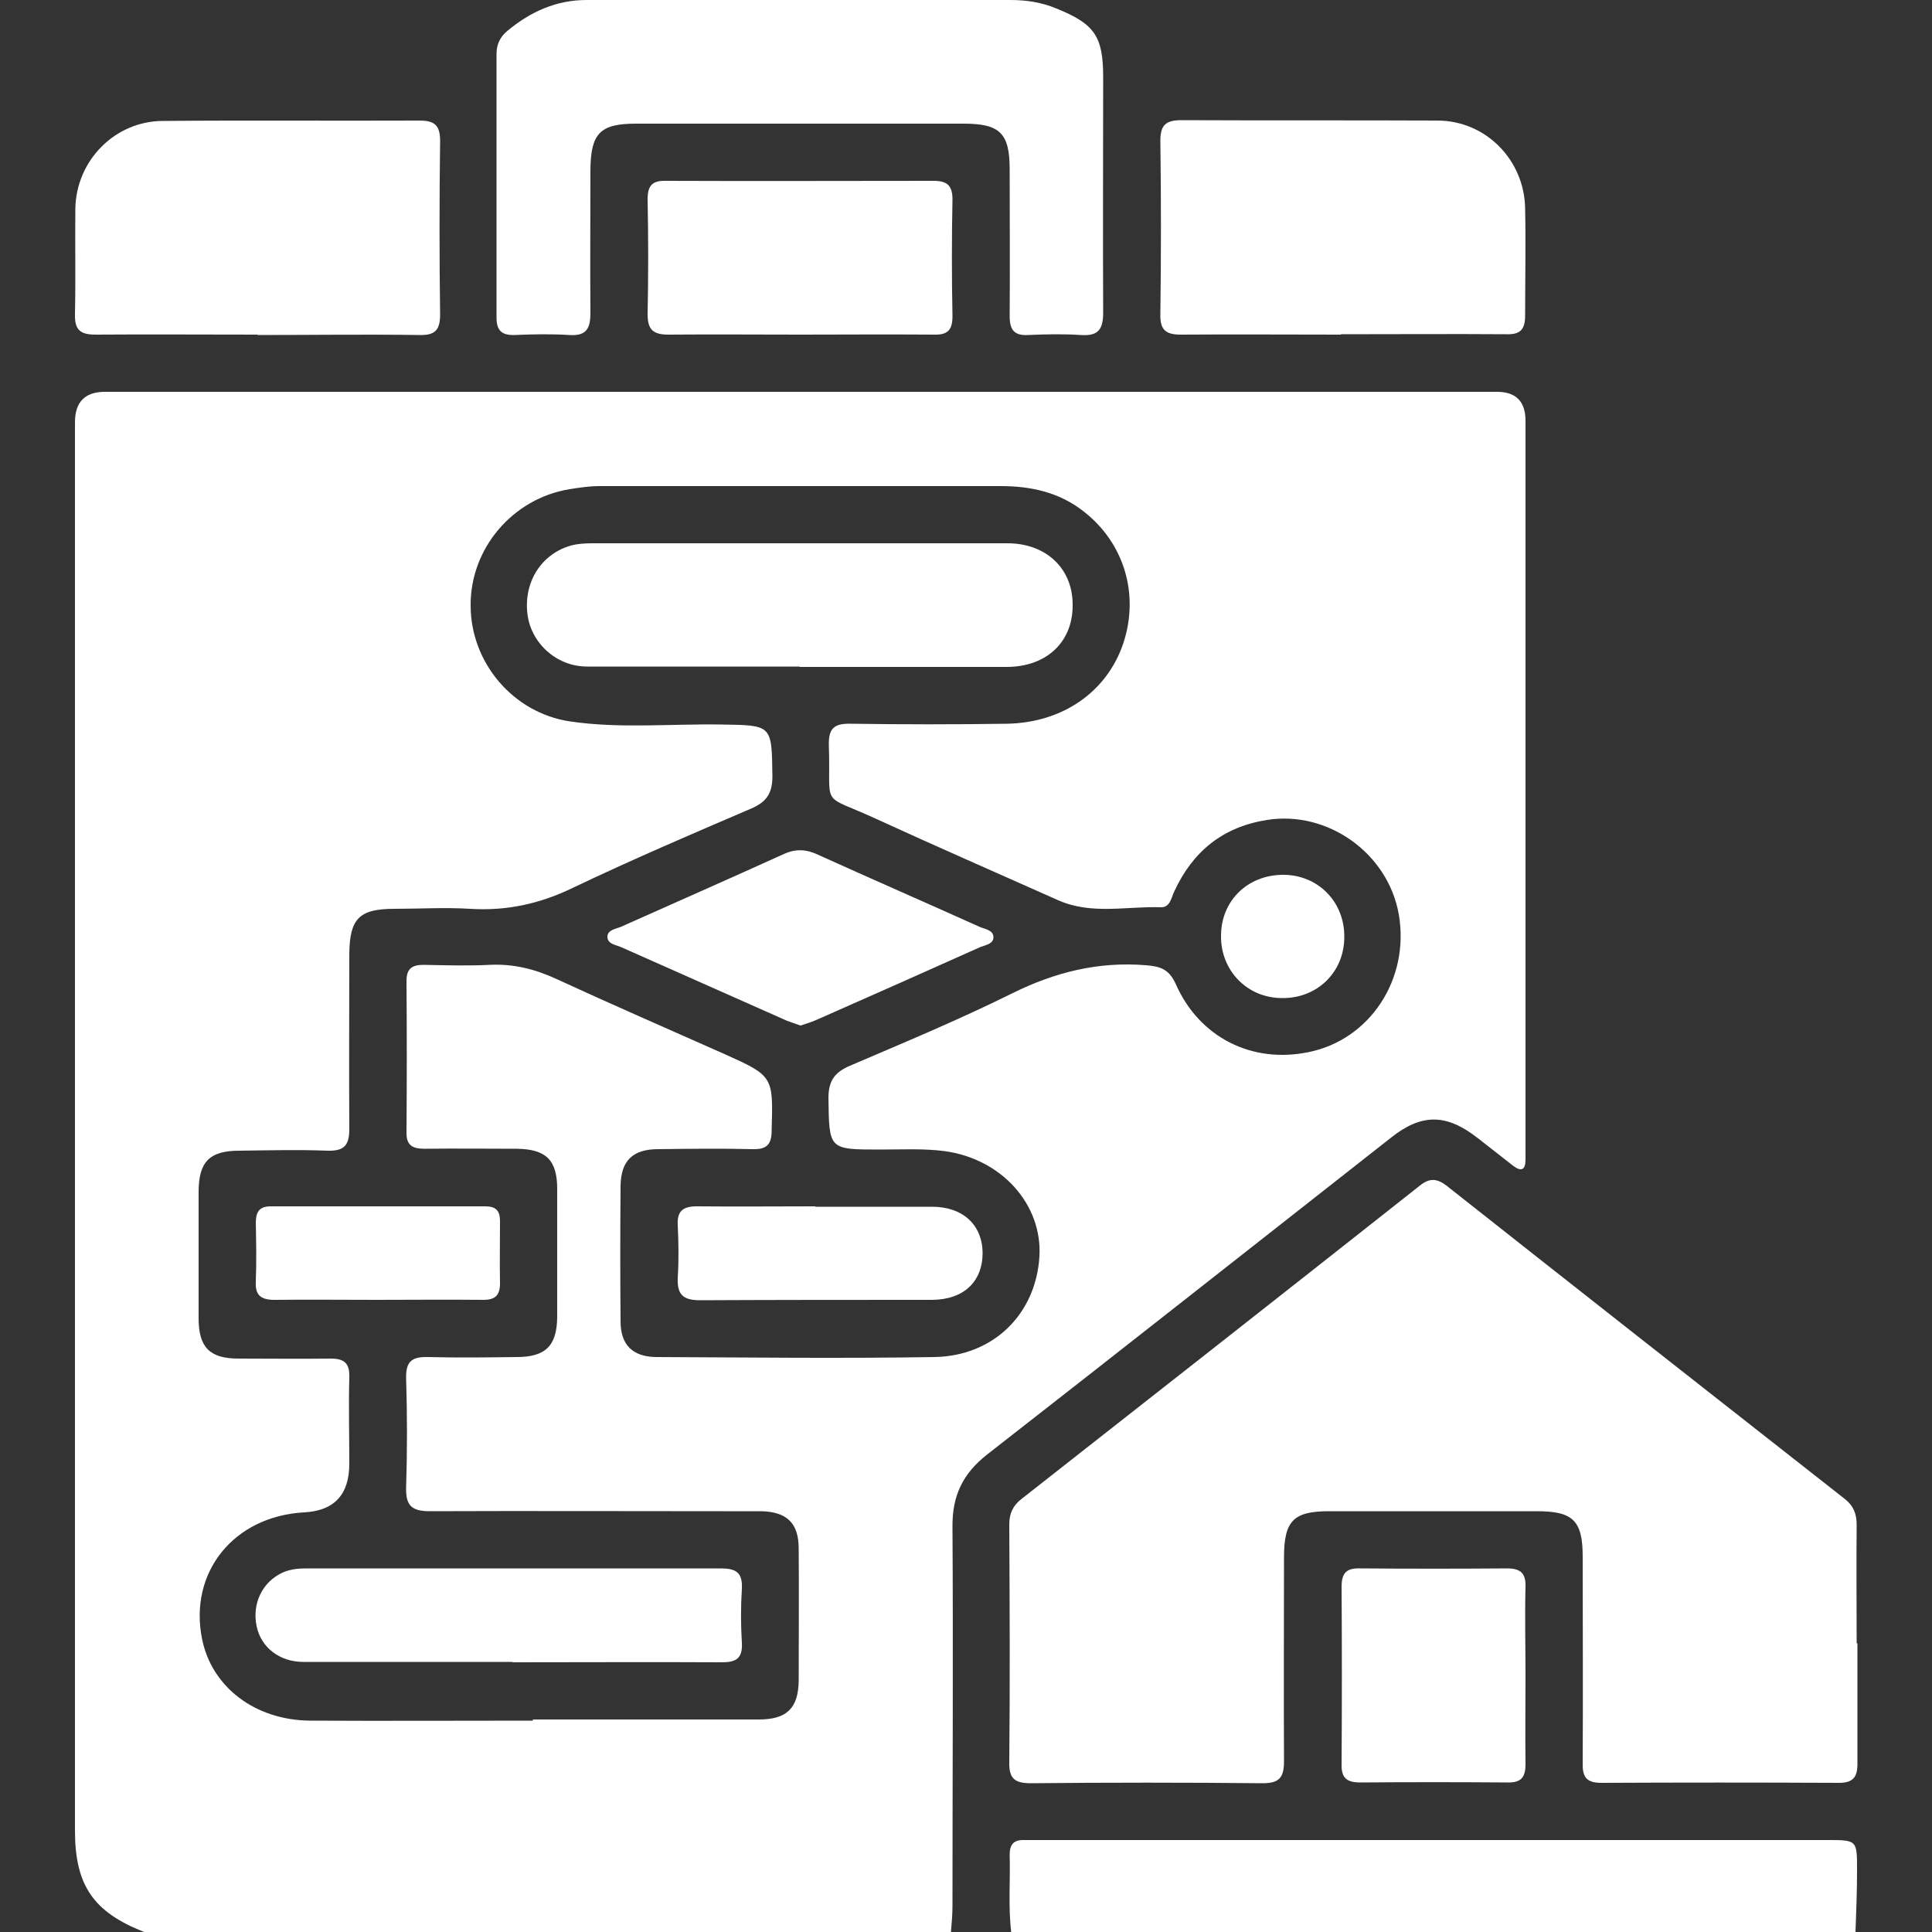
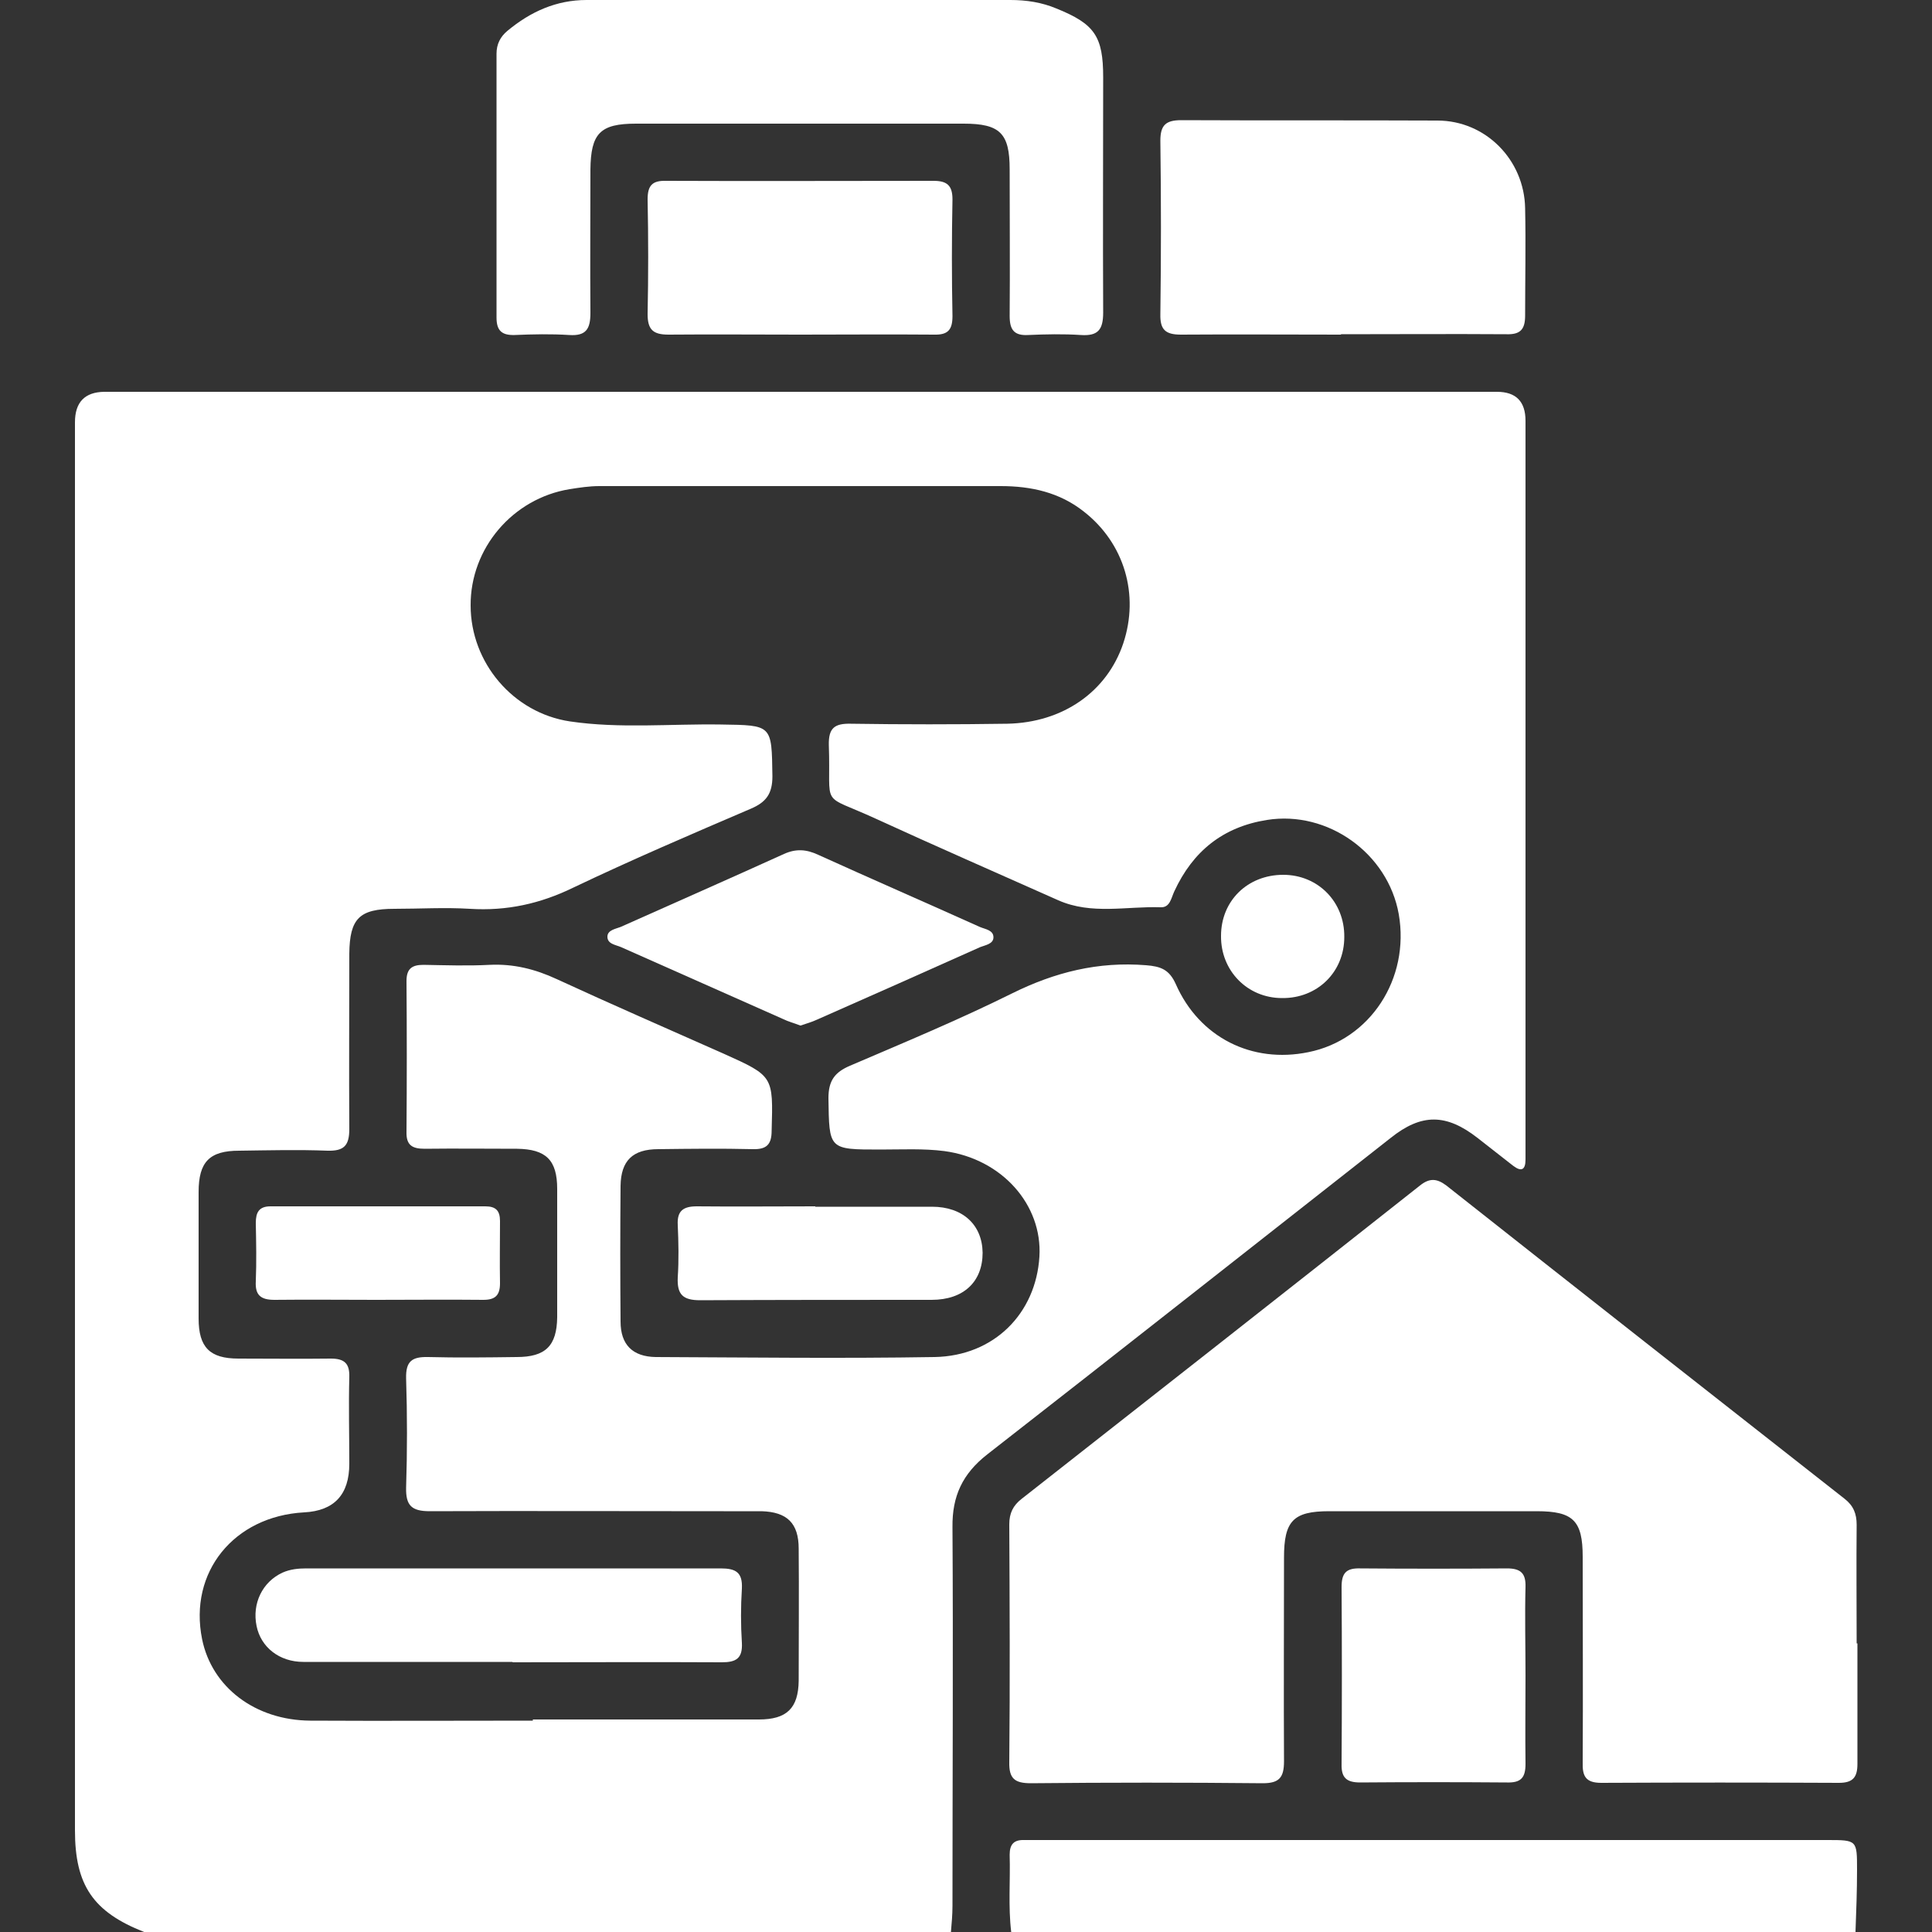
<svg xmlns="http://www.w3.org/2000/svg" version="1.1" viewBox="0 0 50 50">
  <rect x="0" y="0" width="50" height="50" fill="#333333" stroke="none" />
  <defs>
    <style> .cls-1 { fill: #fff; } </style>
  </defs>
  <g>
    <g id="Layer_1">
      <g>
        <path class="cls-1" d="M24.61,50H3.73c-1.32-.52-1.79-1.21-1.79-2.63,0-12.14,0-24.29,0-36.44q0-.78.76-.79c12.01,0,24.03,0,36.04,0q.74,0,.74.75c0,6.26,0,12.52,0,18.78,0,.11,0,.23,0,.34,0,.27-.11.32-.32.16-.31-.24-.61-.48-.92-.72-.81-.63-1.45-.64-2.25,0-3.48,2.73-6.95,5.47-10.44,8.19-.64.5-.91,1.08-.9,1.88.02,3.27,0,6.54,0,9.8,0,.23-.02.45-.04.68ZM13.79,44.5c1.95,0,3.9,0,5.85,0,.72,0,1.02-.29,1.03-1,0-1.14.01-2.28,0-3.42,0-.66-.3-.95-.96-.97-.32,0-.65,0-.98,0-2.54,0-5.07-.01-7.61,0-.47,0-.62-.15-.61-.61.03-.94.03-1.89,0-2.83-.01-.44.15-.56.57-.55.76.02,1.53.01,2.29,0,.75,0,1.04-.29,1.05-1.03,0-1.11,0-2.21,0-3.32,0-.75-.29-1.03-1.04-1.04-.8,0-1.59-.01-2.39,0-.32,0-.48-.09-.47-.44.01-1.3.01-2.6,0-3.9,0-.32.14-.42.44-.42.57.01,1.14.03,1.71,0,.62-.03,1.18.11,1.74.37,1.43.66,2.88,1.29,4.32,1.93,1.29.58,1.28.58,1.24,1.99,0,.36-.13.49-.49.48-.81-.02-1.63-.01-2.44,0-.67,0-.97.3-.98.95-.01,1.17-.01,2.34,0,3.51,0,.6.31.91.91.92,2.41.01,4.81.04,7.22,0,1.54-.03,2.62-1.13,2.71-2.6.08-1.34-.97-2.53-2.46-2.73-.54-.07-1.1-.04-1.66-.04-1.34,0-1.32,0-1.34-1.33,0-.45.16-.67.56-.84,1.4-.6,2.82-1.19,4.19-1.87,1.11-.55,2.23-.83,3.47-.73.38.03.6.11.77.49.61,1.38,1.97,2.06,3.43,1.76,1.6-.32,2.63-1.9,2.34-3.57-.28-1.58-1.84-2.69-3.41-2.44-1.14.18-1.92.81-2.4,1.85-.08.17-.11.42-.35.41-.88-.03-1.79.2-2.65-.18-1.57-.7-3.15-1.39-4.72-2.11-1.48-.68-1.16-.23-1.22-1.91-.01-.44.15-.56.57-.55,1.35.02,2.7.02,4.05,0,1.44-.03,2.58-.83,3-2.08.42-1.26.03-2.59-1.02-3.41-.63-.5-1.37-.66-2.15-.66-3.46,0-6.93,0-10.39,0-.26,0-.52.04-.77.08-1.47.24-2.57,1.53-2.56,3.01,0,1.48,1.1,2.78,2.57,3,1.29.19,2.6.06,3.9.08,1.34.02,1.32,0,1.34,1.34,0,.45-.16.67-.56.84-1.54.66-3.08,1.32-4.59,2.04-.86.42-1.73.61-2.68.55-.65-.04-1.3,0-1.95,0-.91,0-1.16.25-1.17,1.16,0,1.51-.01,3.03,0,4.54,0,.43-.14.57-.56.56-.76-.03-1.53-.01-2.29,0-.77,0-1.05.29-1.05,1.07,0,1.09,0,2.18,0,3.27,0,.75.29,1.04,1.03,1.04.8,0,1.59.01,2.39,0,.36,0,.49.13.48.48-.02.75,0,1.5,0,2.24q0,1.2-1.17,1.26c-1.82.1-2.99,1.55-2.64,3.28.25,1.24,1.37,2.1,2.8,2.11,1.92.01,3.84,0,5.76,0Z" />
        <path class="cls-1" d="M26.17,50c-.08-.66-.02-1.33-.04-2,0-.27.11-.39.38-.38.13,0,.26,0,.39,0,6.8,0,13.59,0,20.39,0,.77,0,.77,0,.77.77,0,.54-.02,1.07-.04,1.61h-21.86Z" />
        <path class="cls-1" d="M48.07,42.53c0,1.04,0,2.08,0,3.12,0,.35-.12.49-.48.49-2.05-.01-4.1-.01-6.15,0-.41,0-.49-.18-.48-.53.01-1.77,0-3.54,0-5.32,0-.94-.25-1.18-1.19-1.18-1.79,0-3.58,0-5.37,0-.93,0-1.17.25-1.17,1.2,0,1.76-.01,3.51,0,5.27,0,.42-.12.57-.55.57-2-.02-4-.02-6,0-.42,0-.57-.12-.56-.55.02-2.05.01-4.1,0-6.15,0-.29.1-.49.32-.66,3.44-2.7,6.88-5.4,10.31-8.11.25-.2.44-.18.68,0,3.43,2.71,6.87,5.41,10.31,8.11.23.18.31.39.31.67-.01,1.02,0,2.05,0,3.07Z" />
        <path class="cls-1" d="M20.69,0c1.82,0,3.64,0,5.46,0,.41,0,.81.06,1.19.22.99.4,1.21.72,1.21,1.78,0,2.03-.01,4.06,0,6.09,0,.45-.14.61-.58.58-.45-.03-.91-.02-1.36,0-.36.02-.48-.13-.48-.49.01-1.27,0-2.54,0-3.8,0-.93-.25-1.18-1.19-1.18-2.83,0-5.66,0-8.48,0-.93,0-1.17.25-1.18,1.19,0,1.24-.01,2.47,0,3.71,0,.41-.11.6-.55.57-.47-.03-.94-.02-1.41,0-.33.01-.47-.11-.47-.45,0-2.28,0-4.55,0-6.83,0-.25.1-.44.28-.59C13.73.3,14.4,0,15.18,0c1.84,0,3.67,0,5.51,0Z" />
-         <path class="cls-1" d="M6.66,8.66c-1.4,0-2.8-.01-4.19,0-.4,0-.54-.13-.53-.53.02-.91,0-1.82.01-2.73.02-1.25,1.03-2.27,2.27-2.27,2.21-.02,4.42,0,6.63-.01.4,0,.54.12.54.53-.02,1.5-.02,2.99,0,4.49,0,.4-.13.54-.53.53-1.4-.02-2.8,0-4.19,0Z" />
+         <path class="cls-1" d="M6.66,8.66Z" />
        <path class="cls-1" d="M34.71,8.66c-1.38,0-2.76-.01-4.15,0-.4,0-.54-.13-.53-.53.02-1.5.02-2.99,0-4.49,0-.4.14-.53.54-.53,2.21.01,4.42,0,6.63.01,1.25,0,2.25,1.02,2.27,2.27.02.93,0,1.85,0,2.78,0,.36-.13.49-.48.48-1.43-.01-2.86,0-4.29,0Z" />
        <path class="cls-1" d="M20.71,8.66c-1.14,0-2.28-.01-3.41,0-.4,0-.54-.13-.54-.53.02-.99.02-1.98,0-2.97,0-.36.12-.49.48-.48,2.31.01,4.62,0,6.92,0,.35,0,.49.12.49.48-.02,1.01-.02,2.02,0,3.02,0,.36-.12.49-.48.48-1.15-.01-2.31,0-3.46,0Z" />
        <path class="cls-1" d="M39.48,43.36c0,.76-.01,1.53,0,2.29,0,.36-.12.49-.48.48-1.27-.01-2.53-.01-3.8,0-.36,0-.49-.13-.48-.48.01-1.53.01-3.05,0-4.58,0-.36.12-.49.48-.48,1.27.01,2.53.01,3.8,0,.36,0,.49.13.48.48-.02.76,0,1.53,0,2.29Z" />
-         <path class="cls-1" d="M20.7,17.25c-1.84,0-3.67,0-5.51,0-.79,0-1.45-.61-1.54-1.36-.1-.83.36-1.55,1.12-1.77.18-.05.38-.06.58-.06,3.57,0,7.15,0,10.72,0,1.01,0,1.7.66,1.69,1.61,0,.95-.68,1.59-1.71,1.59-1.79,0-3.57,0-5.36,0h0Z" />
        <path class="cls-1" d="M13.26,43.01c-1.8,0-3.6,0-5.41,0-.62,0-1.1-.38-1.21-.93-.12-.58.15-1.14.67-1.38.2-.09.41-.11.62-.11,3.57,0,7.14,0,10.72,0,.39,0,.57.1.55.52-.03.47-.03.94,0,1.41.02.4-.15.5-.52.5-1.8-.01-3.6,0-5.41,0Z" />
        <path class="cls-1" d="M20.71,26.54c-.15-.06-.31-.1-.45-.17-1.4-.62-2.79-1.24-4.19-1.86-.14-.06-.36-.08-.35-.28.01-.16.21-.19.34-.24,1.41-.63,2.82-1.25,4.23-1.89.31-.14.58-.12.88.02,1.39.63,2.79,1.24,4.19,1.87.14.06.36.08.35.28-.01.16-.21.19-.34.24-1.41.63-2.82,1.26-4.23,1.88-.13.06-.27.1-.42.15Z" />
        <path class="cls-1" d="M21.1,31.23c1.01,0,2.01,0,3.02,0,.8,0,1.3.47,1.31,1.19,0,.75-.49,1.22-1.32,1.22-2,0-3.99,0-5.99.01-.45,0-.6-.15-.58-.59.03-.45.02-.91,0-1.36-.02-.36.14-.48.49-.48,1.02.01,2.04,0,3.07,0Z" />
        <path class="cls-1" d="M9.73,33.64c-.88,0-1.75-.01-2.63,0-.36,0-.5-.13-.48-.48.02-.5.01-1.01,0-1.51,0-.27.08-.43.38-.43,1.85,0,3.7,0,5.56,0,.27,0,.38.11.38.38,0,.54-.01,1.07,0,1.61,0,.31-.12.43-.43.43-.93-.01-1.85,0-2.78,0Z" />
        <path class="cls-1" d="M34.79,24.25c0,.91-.7,1.59-1.61,1.58-.9,0-1.59-.71-1.58-1.61,0-.91.69-1.58,1.61-1.58.9,0,1.59.7,1.58,1.61Z" />
      </g>
    </g>
  </g>
</svg>